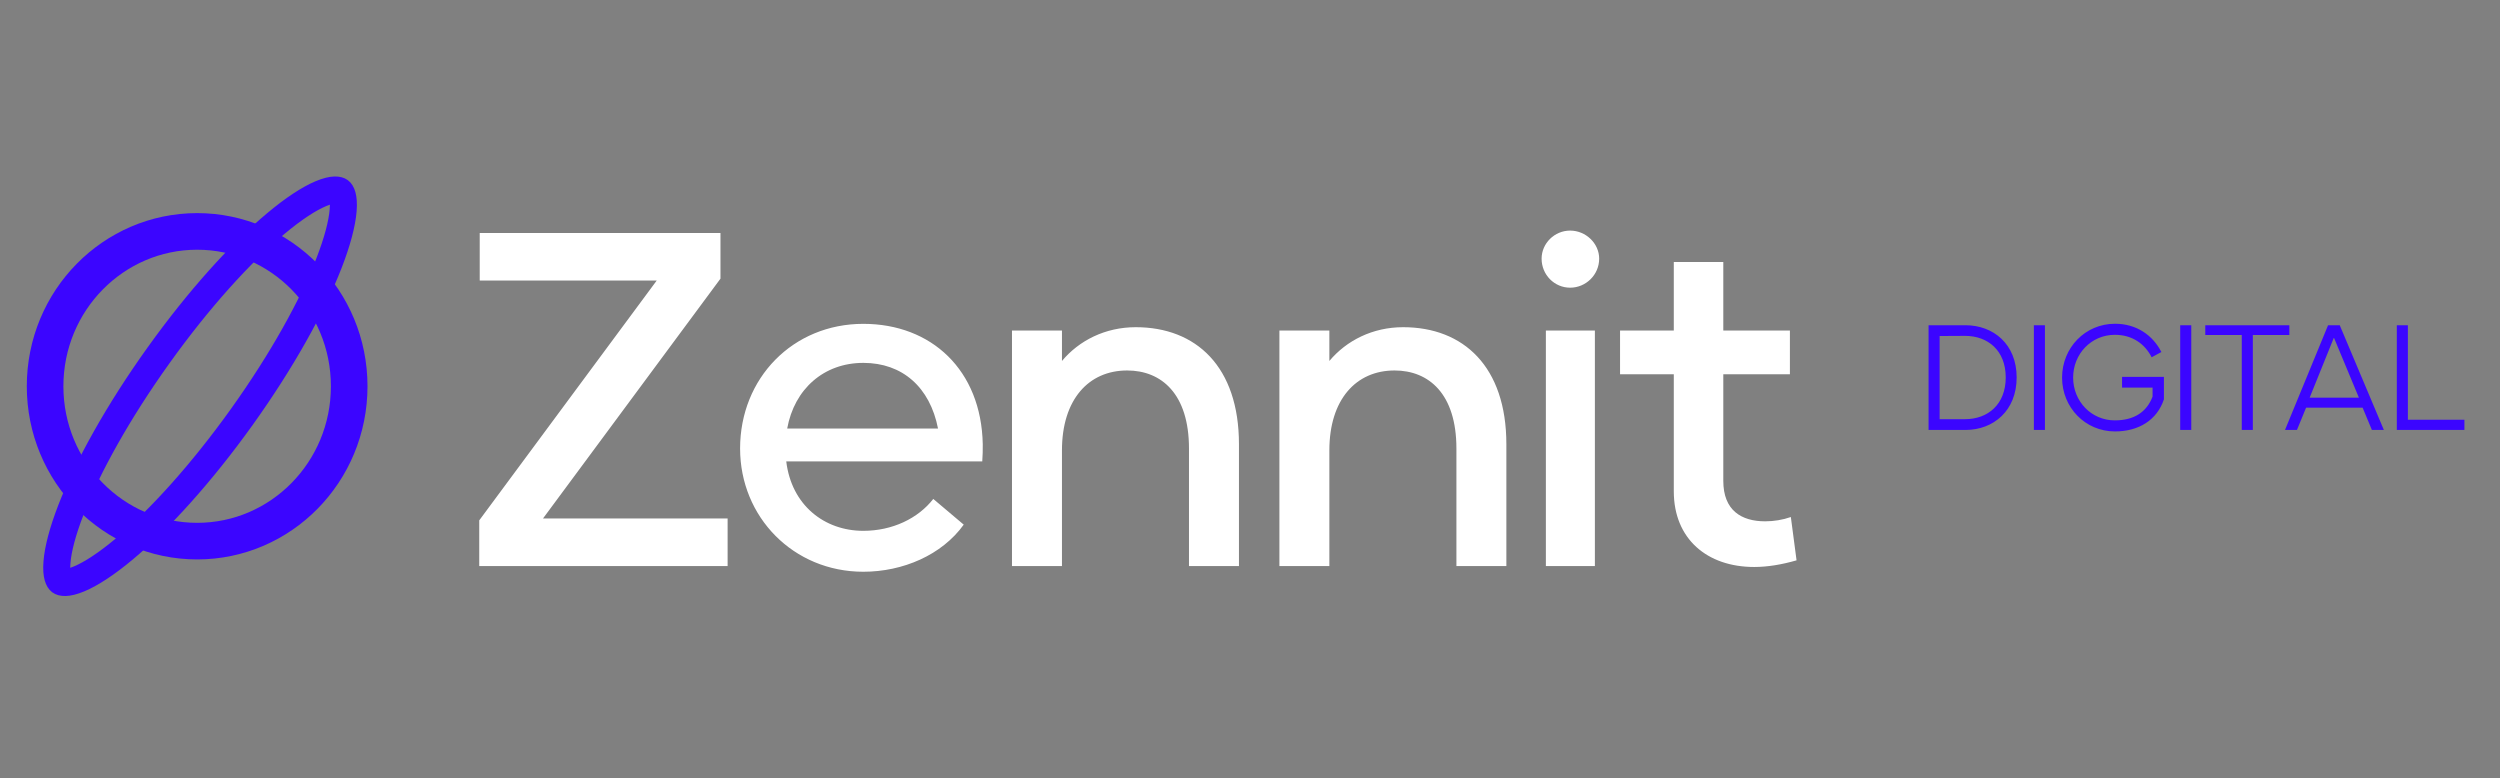
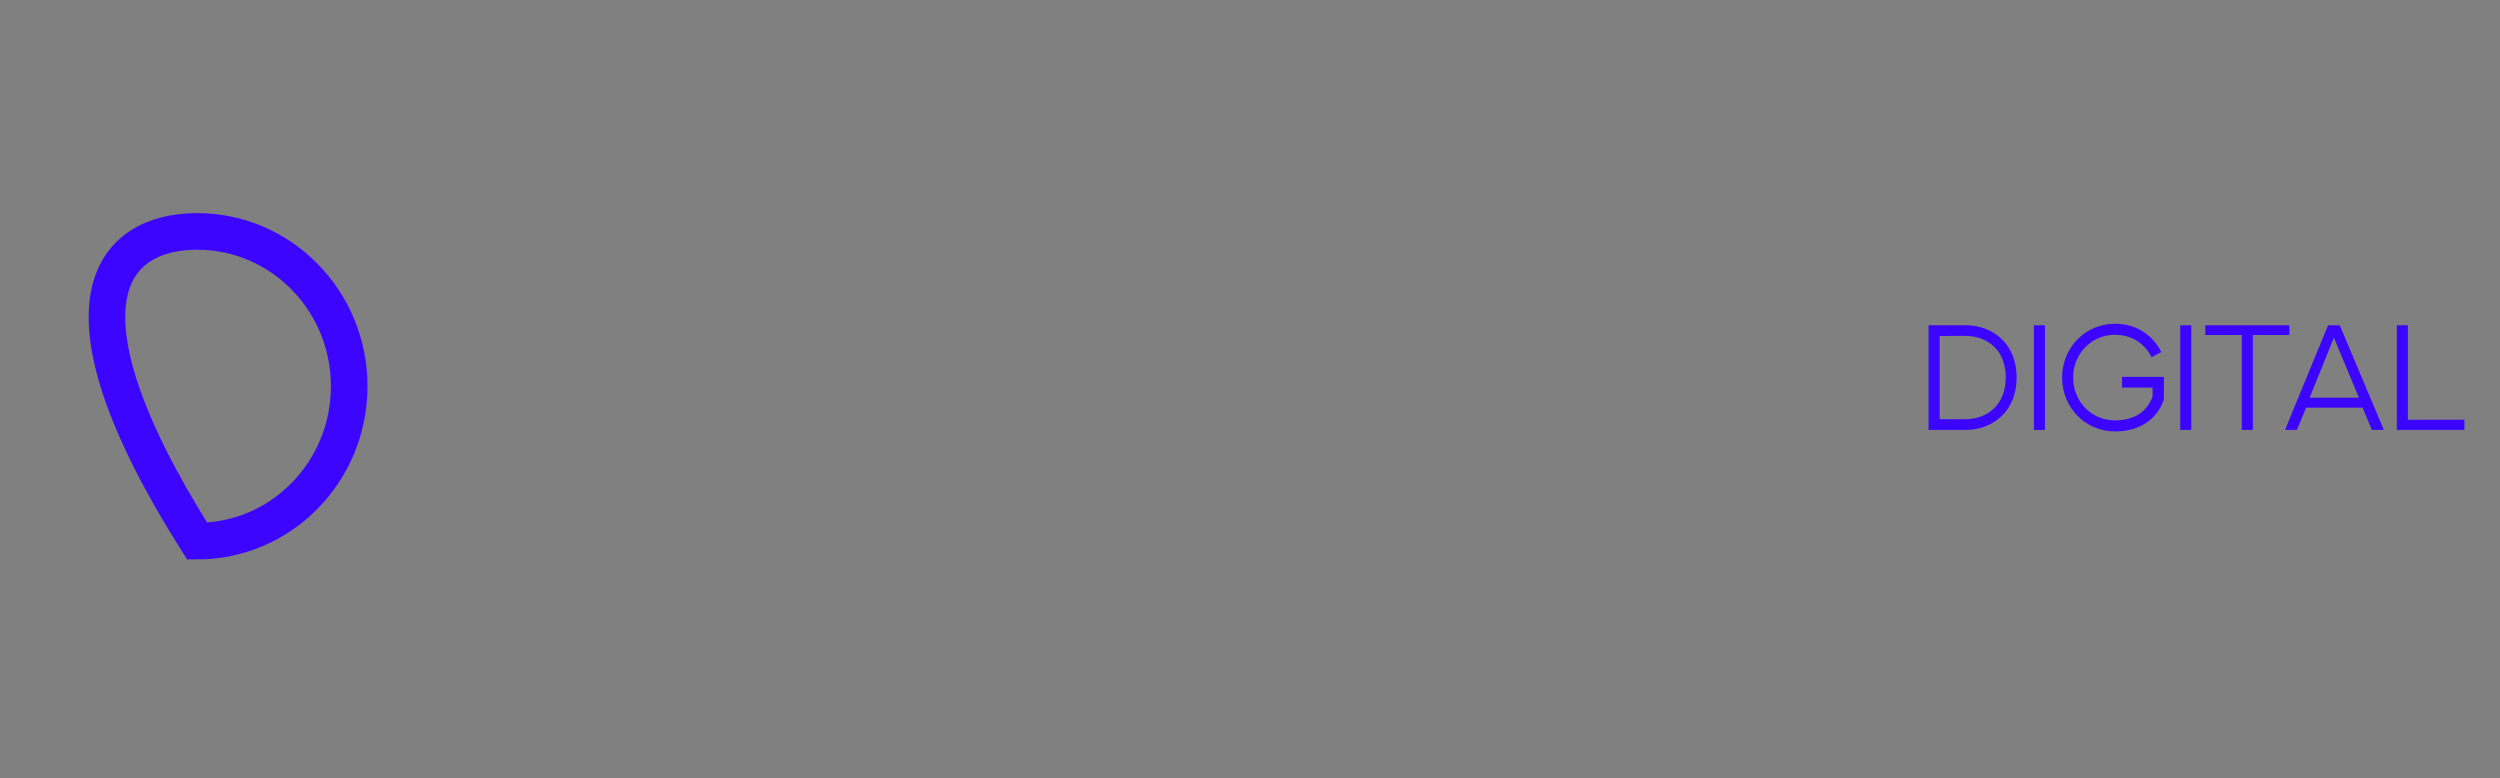
<svg xmlns="http://www.w3.org/2000/svg" width="106" height="33" viewBox="0 0 106 33" fill="none">
  <rect x="0" y="0" width="106" height="33" fill="#808080" stroke="none" />
-   <path d="M14.409 8.1C14.358 8.062 14.149 7.983 13.604 8.212C13.095 8.426 12.447 8.849 11.699 9.475C10.21 10.719 8.429 12.682 6.72 15.069C5.011 17.456 3.721 19.783 3.012 21.607C2.657 22.523 2.459 23.281 2.415 23.84C2.367 24.439 2.506 24.617 2.556 24.654C2.607 24.692 2.815 24.772 3.361 24.542C3.87 24.328 4.518 23.905 5.266 23.28C6.755 22.035 8.537 20.073 10.246 17.687C11.955 15.3 13.244 12.972 13.953 11.148C14.308 10.232 14.505 9.474 14.55 8.914C14.598 8.316 14.46 8.137 14.409 8.1Z" stroke="#3B05FF" stroke-width="1.145" />
-   <path d="M8.359 9.812C11.908 9.812 14.806 12.739 14.806 16.378C14.806 20.016 11.908 22.944 8.359 22.944C4.811 22.944 1.912 20.017 1.912 16.378C1.912 12.739 4.811 9.812 8.359 9.812Z" stroke="#3B05FF" stroke-width="1.552" />
-   <path d="M20.32 24V22.063L27.845 11.895H20.34V9.878H30.548V11.815L23.023 21.983H30.851V24H20.32ZM36.605 13.731C39.49 13.731 41.608 15.688 41.669 18.835C41.669 19.078 41.669 19.299 41.648 19.562H33.337C33.559 21.418 34.951 22.507 36.605 22.507C37.836 22.507 38.925 21.983 39.571 21.155L40.862 22.245C39.934 23.536 38.279 24.242 36.605 24.242C33.639 24.242 31.38 21.922 31.38 19.017C31.38 16.031 33.619 13.731 36.605 13.731ZM36.605 15.386C34.93 15.386 33.68 16.495 33.377 18.17H39.772C39.429 16.415 38.259 15.386 36.605 15.386ZM42.908 24V14.014H45.027V15.305C45.753 14.437 46.863 13.873 48.154 13.873C50.716 13.873 52.532 15.547 52.532 18.835V24H50.413V19.017C50.413 16.697 49.243 15.708 47.791 15.708C46.157 15.708 45.027 16.939 45.027 19.098V24H42.908ZM54.247 24V14.014H56.365V15.305C57.092 14.437 58.201 13.873 59.492 13.873C62.054 13.873 63.87 15.547 63.87 18.835V24H61.752V19.017C61.752 16.697 60.582 15.708 59.129 15.708C57.495 15.708 56.365 16.939 56.365 19.098V24H54.247ZM66.574 12.198C65.908 12.198 65.364 11.653 65.364 10.967C65.364 10.322 65.908 9.777 66.574 9.777C67.24 9.777 67.805 10.322 67.805 10.967C67.805 11.653 67.24 12.198 66.574 12.198ZM65.545 24V14.014H67.623V24H65.545ZM74.379 24.04C72.382 24.04 70.969 22.85 70.969 20.833V15.87H68.69V14.014H70.969V11.109H73.068V14.014H75.892V15.87H73.068V20.389C73.068 21.64 73.834 22.104 74.843 22.104C75.206 22.104 75.589 22.043 75.932 21.922L76.174 23.758C75.549 23.939 74.944 24.04 74.379 24.04Z" fill="white" />
+   <path d="M8.359 9.812C11.908 9.812 14.806 12.739 14.806 16.378C14.806 20.016 11.908 22.944 8.359 22.944C1.912 12.739 4.811 9.812 8.359 9.812Z" stroke="#3B05FF" stroke-width="1.552" />
  <path d="M81.771 18.23V13.79H83.337C84.517 13.79 85.506 14.589 85.506 16.004C85.506 17.418 84.517 18.23 83.337 18.23H81.771ZM82.24 17.773H83.318C84.288 17.773 85.043 17.145 85.043 16.004C85.043 14.862 84.288 14.241 83.318 14.241L82.24 14.247V17.773ZM86.236 18.23V13.79H86.705V18.23H86.236ZM89.975 15.978H91.75V16.93C91.459 17.817 90.672 18.293 89.677 18.293C88.409 18.293 87.432 17.272 87.432 16.01C87.432 14.748 88.409 13.727 89.677 13.727C90.584 13.727 91.275 14.209 91.643 14.926L91.23 15.148C90.939 14.577 90.406 14.196 89.67 14.196C88.668 14.196 87.901 15.008 87.901 16.01C87.901 17.012 88.668 17.824 89.67 17.824C90.476 17.824 91.021 17.475 91.269 16.815V16.435H89.975V15.978ZM92.441 18.23V13.79H92.91V18.23H92.441ZM95.051 18.23V14.203H93.504V13.79H97.068V14.203H95.52V18.23H95.051ZM96.884 18.23L98.71 13.79H99.205L101.076 18.23H100.568L100.175 17.285H97.778L97.391 18.23H96.884ZM97.93 16.86H100.017L98.964 14.33H98.951L97.93 16.86ZM101.625 18.23V13.79H102.094V17.798H104.491V18.23H101.625Z" fill="#3B05FF" />
</svg>